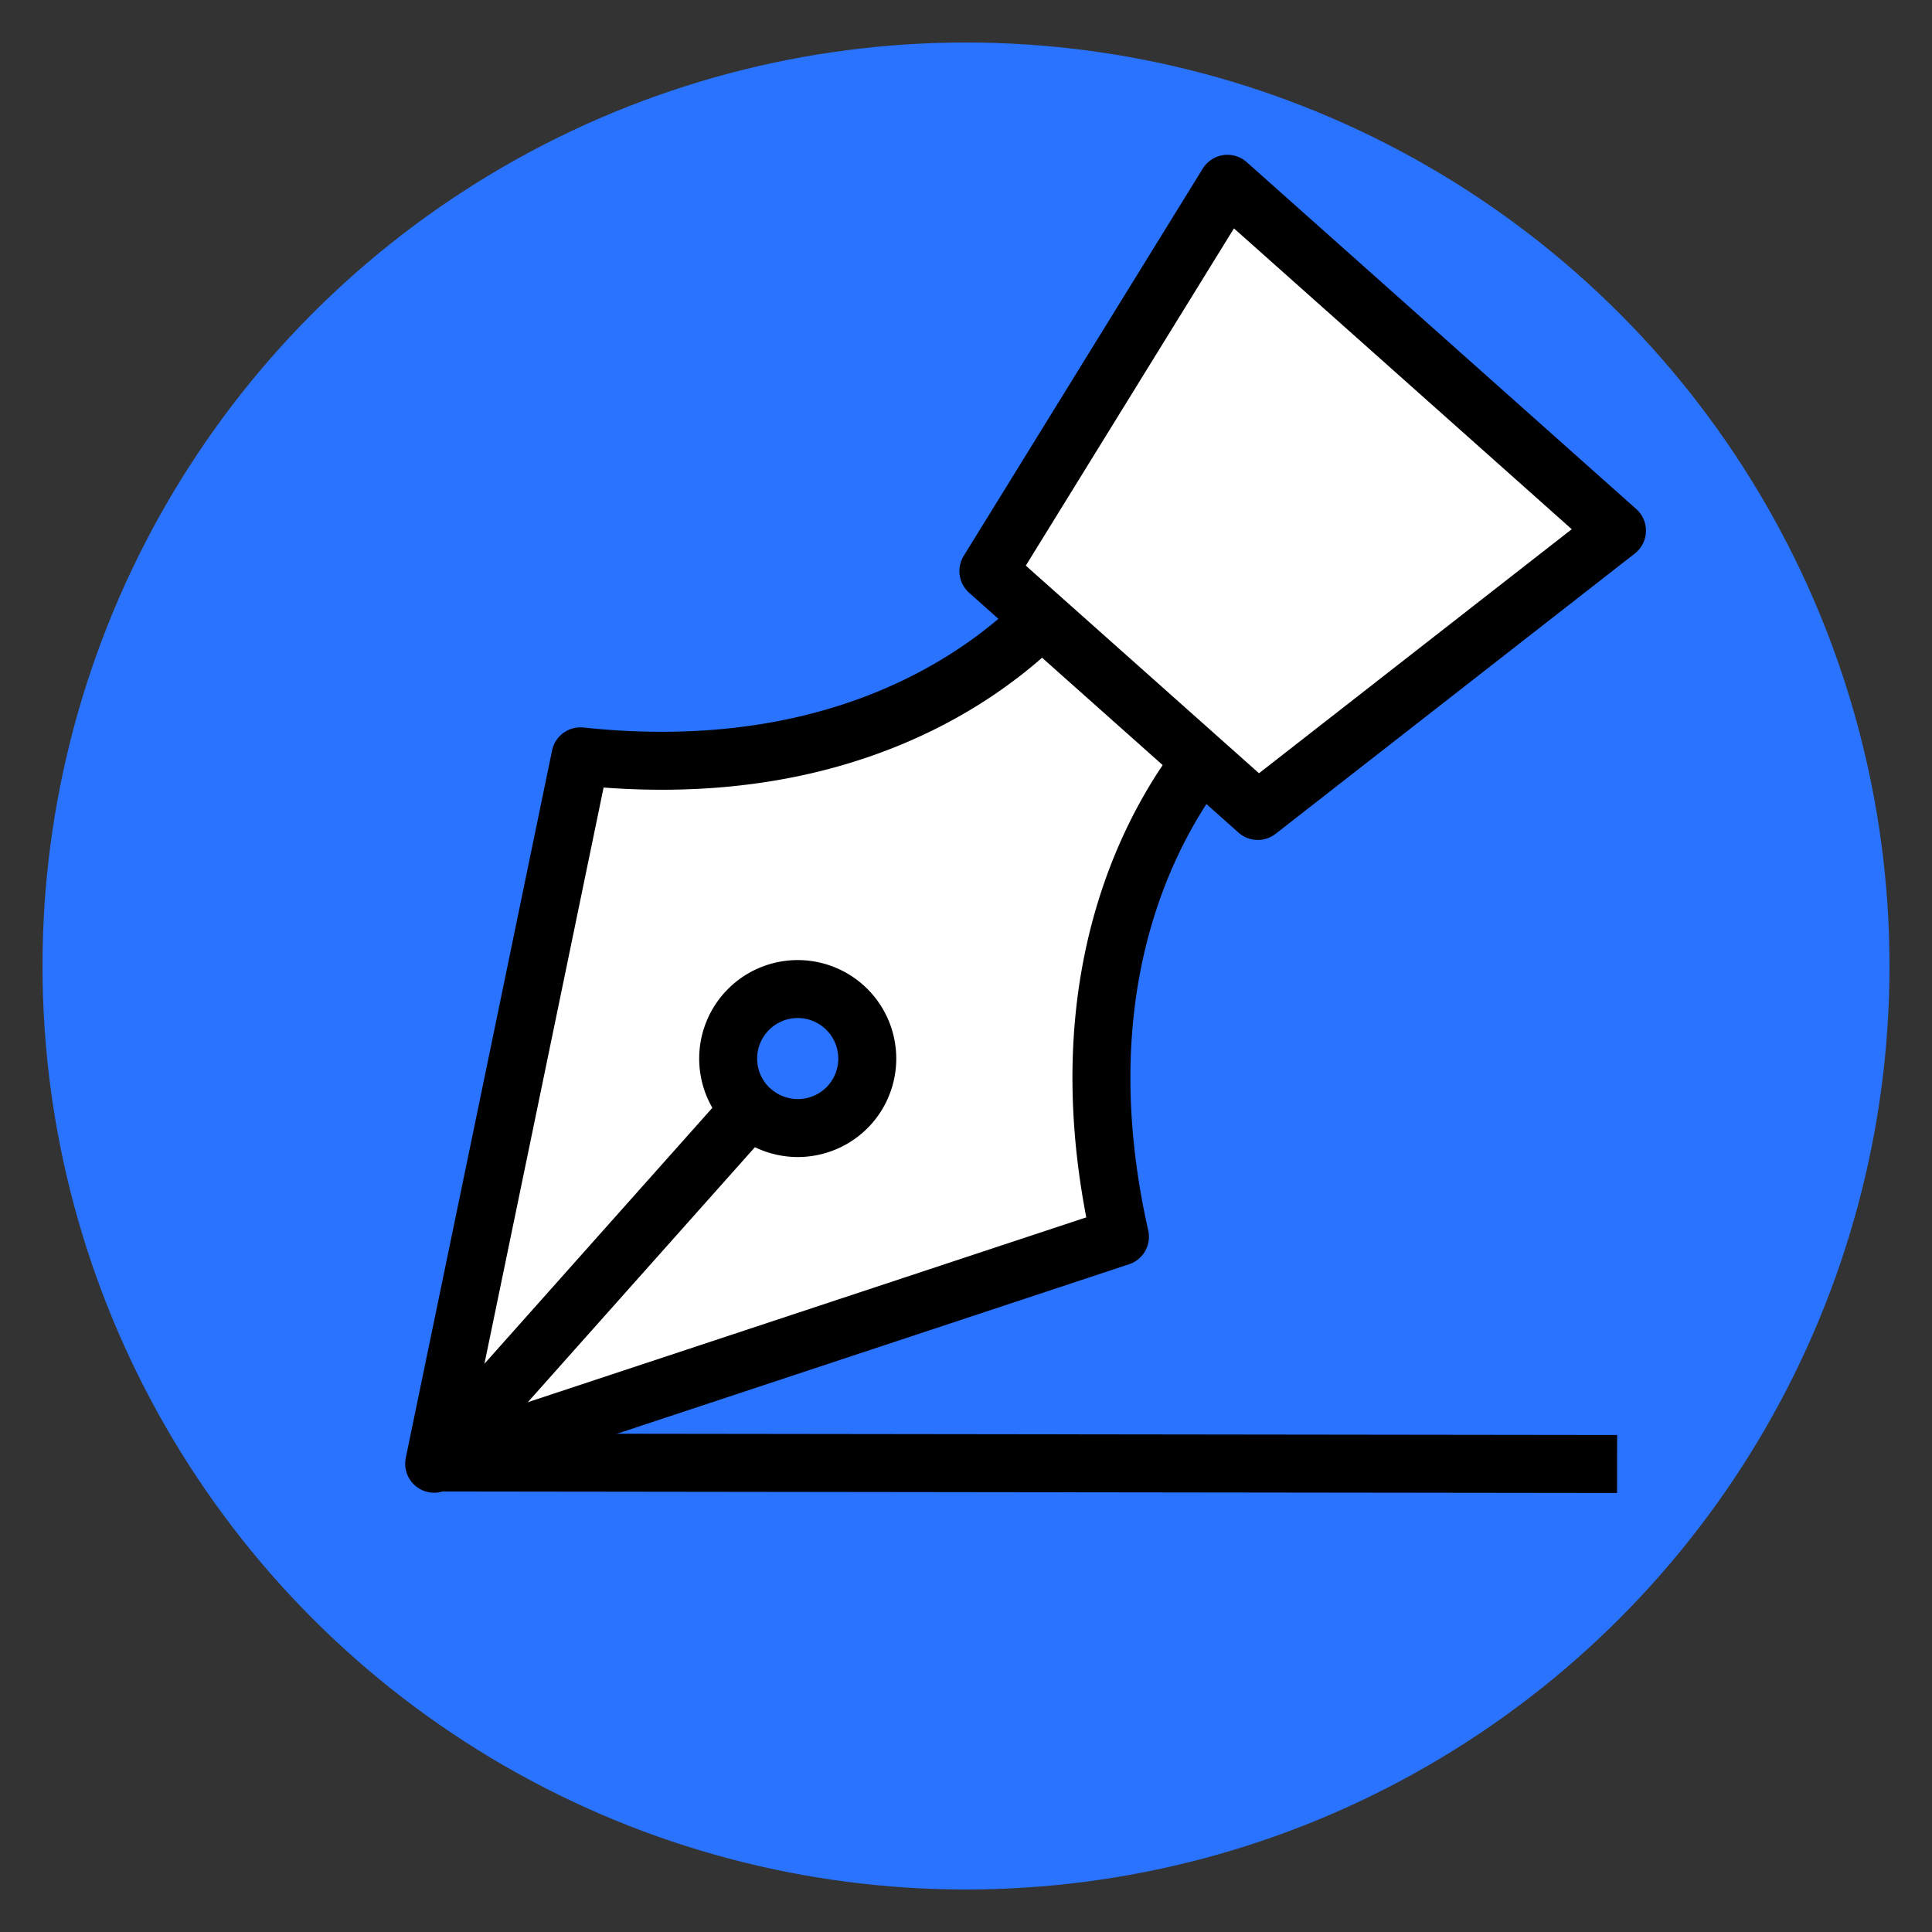
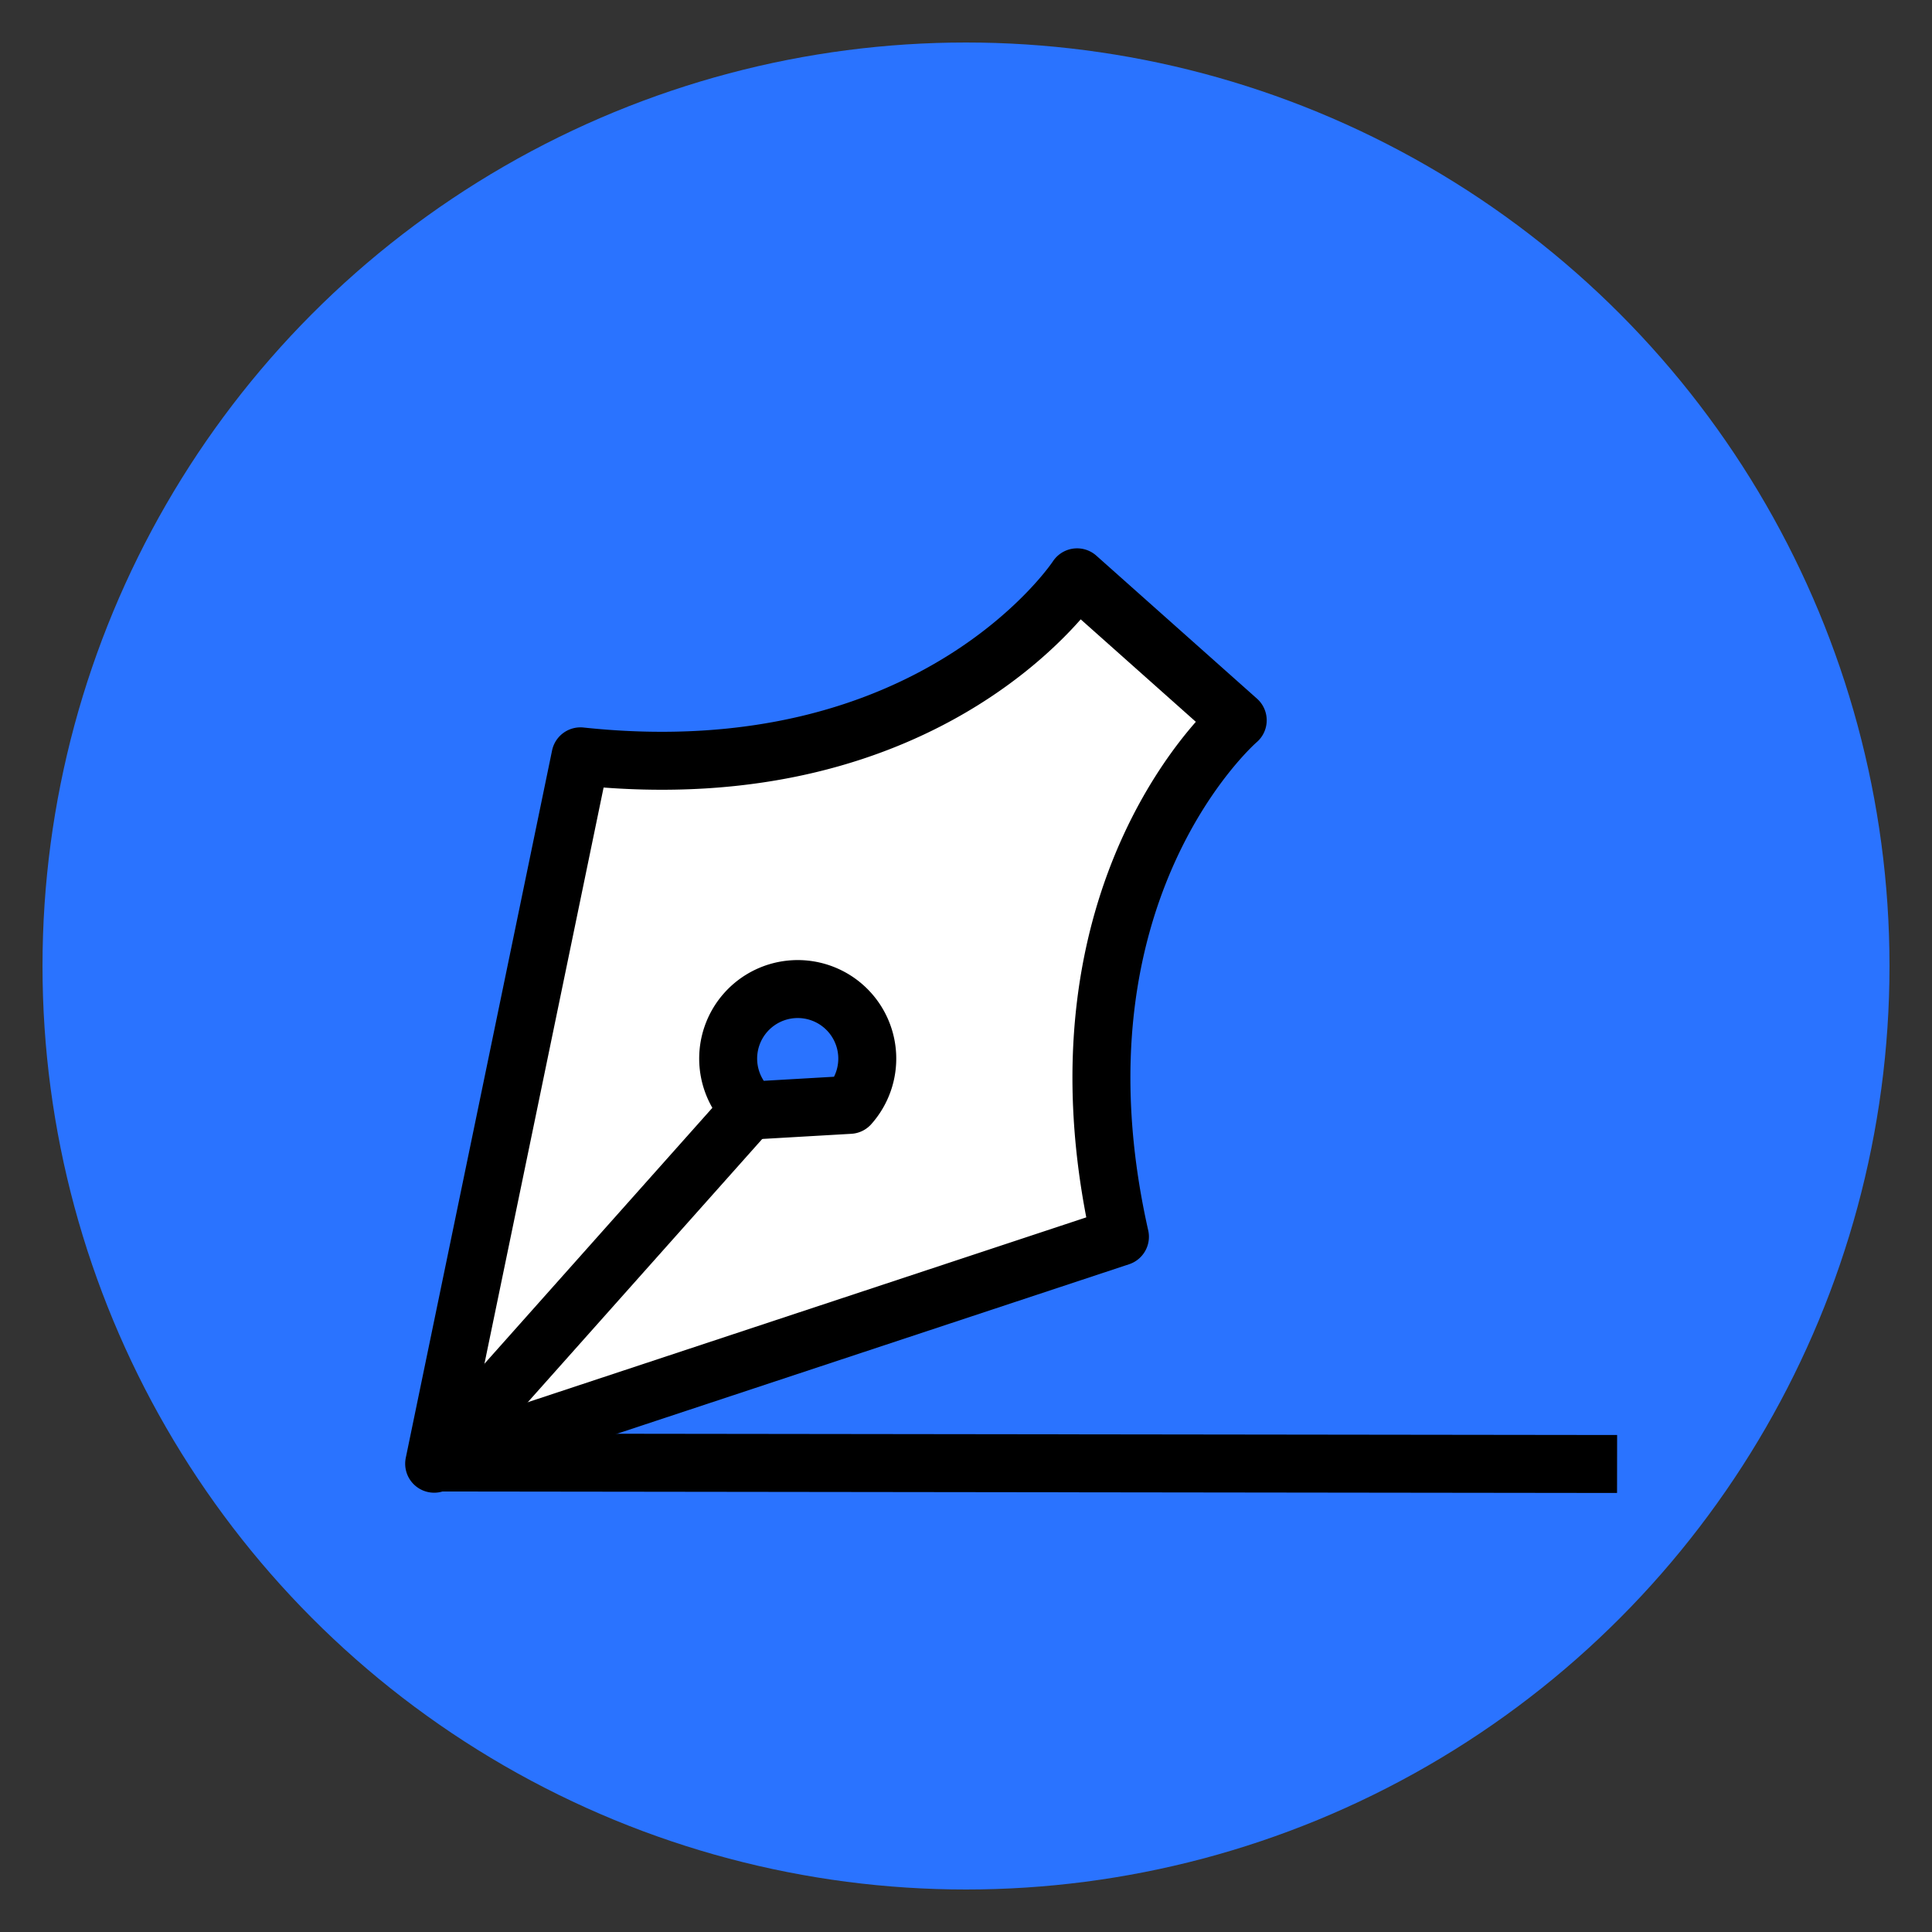
<svg xmlns="http://www.w3.org/2000/svg" data-name="Layer 1" id="Layer_1" viewBox="0 0 500 500">
  <rect x="0" y="0" width="500" height="500" fill="#333333" stroke="none" />
  <defs>
    <style>.cls-1{fill:#2a73ff;}.cls-2{fill:#fff;stroke:#000;stroke-linejoin:round;stroke-width:15px;}</style>
  </defs>
  <title />
  <circle class="cls-1" cx="250" cy="250" r="239" />
-   <path class="cls-2" d="M320.32,186.41l-41.57-37s-36.65,56.13-128.53,46.33h0L131.3,287.27l-18.94,91.54,88.74-29.37,88.74-29.37h0C269.54,230,320.32,186.41,320.32,186.41Zm-125.84,101a18,18,0,1,1,25.41-1.47A18,18,0,0,1,194.48,287.36Z" />
-   <polygon class="cls-2" points="418.47 137.34 317.66 47.56 255.79 147.8 325.51 209.88 418.47 137.34" />
+   <path class="cls-2" d="M320.32,186.41l-41.57-37s-36.65,56.13-128.53,46.33h0L131.3,287.27l-18.94,91.54,88.74-29.37,88.74-29.37h0C269.54,230,320.32,186.41,320.32,186.41Zm-125.84,101a18,18,0,1,1,25.41-1.47Z" />
  <line class="cls-2" x1="194.78" x2="112.31" y1="286.28" y2="378.88" />
  <line class="cls-2" x1="113" x2="418.5" y1="378.5" y2="378.88" />
</svg>